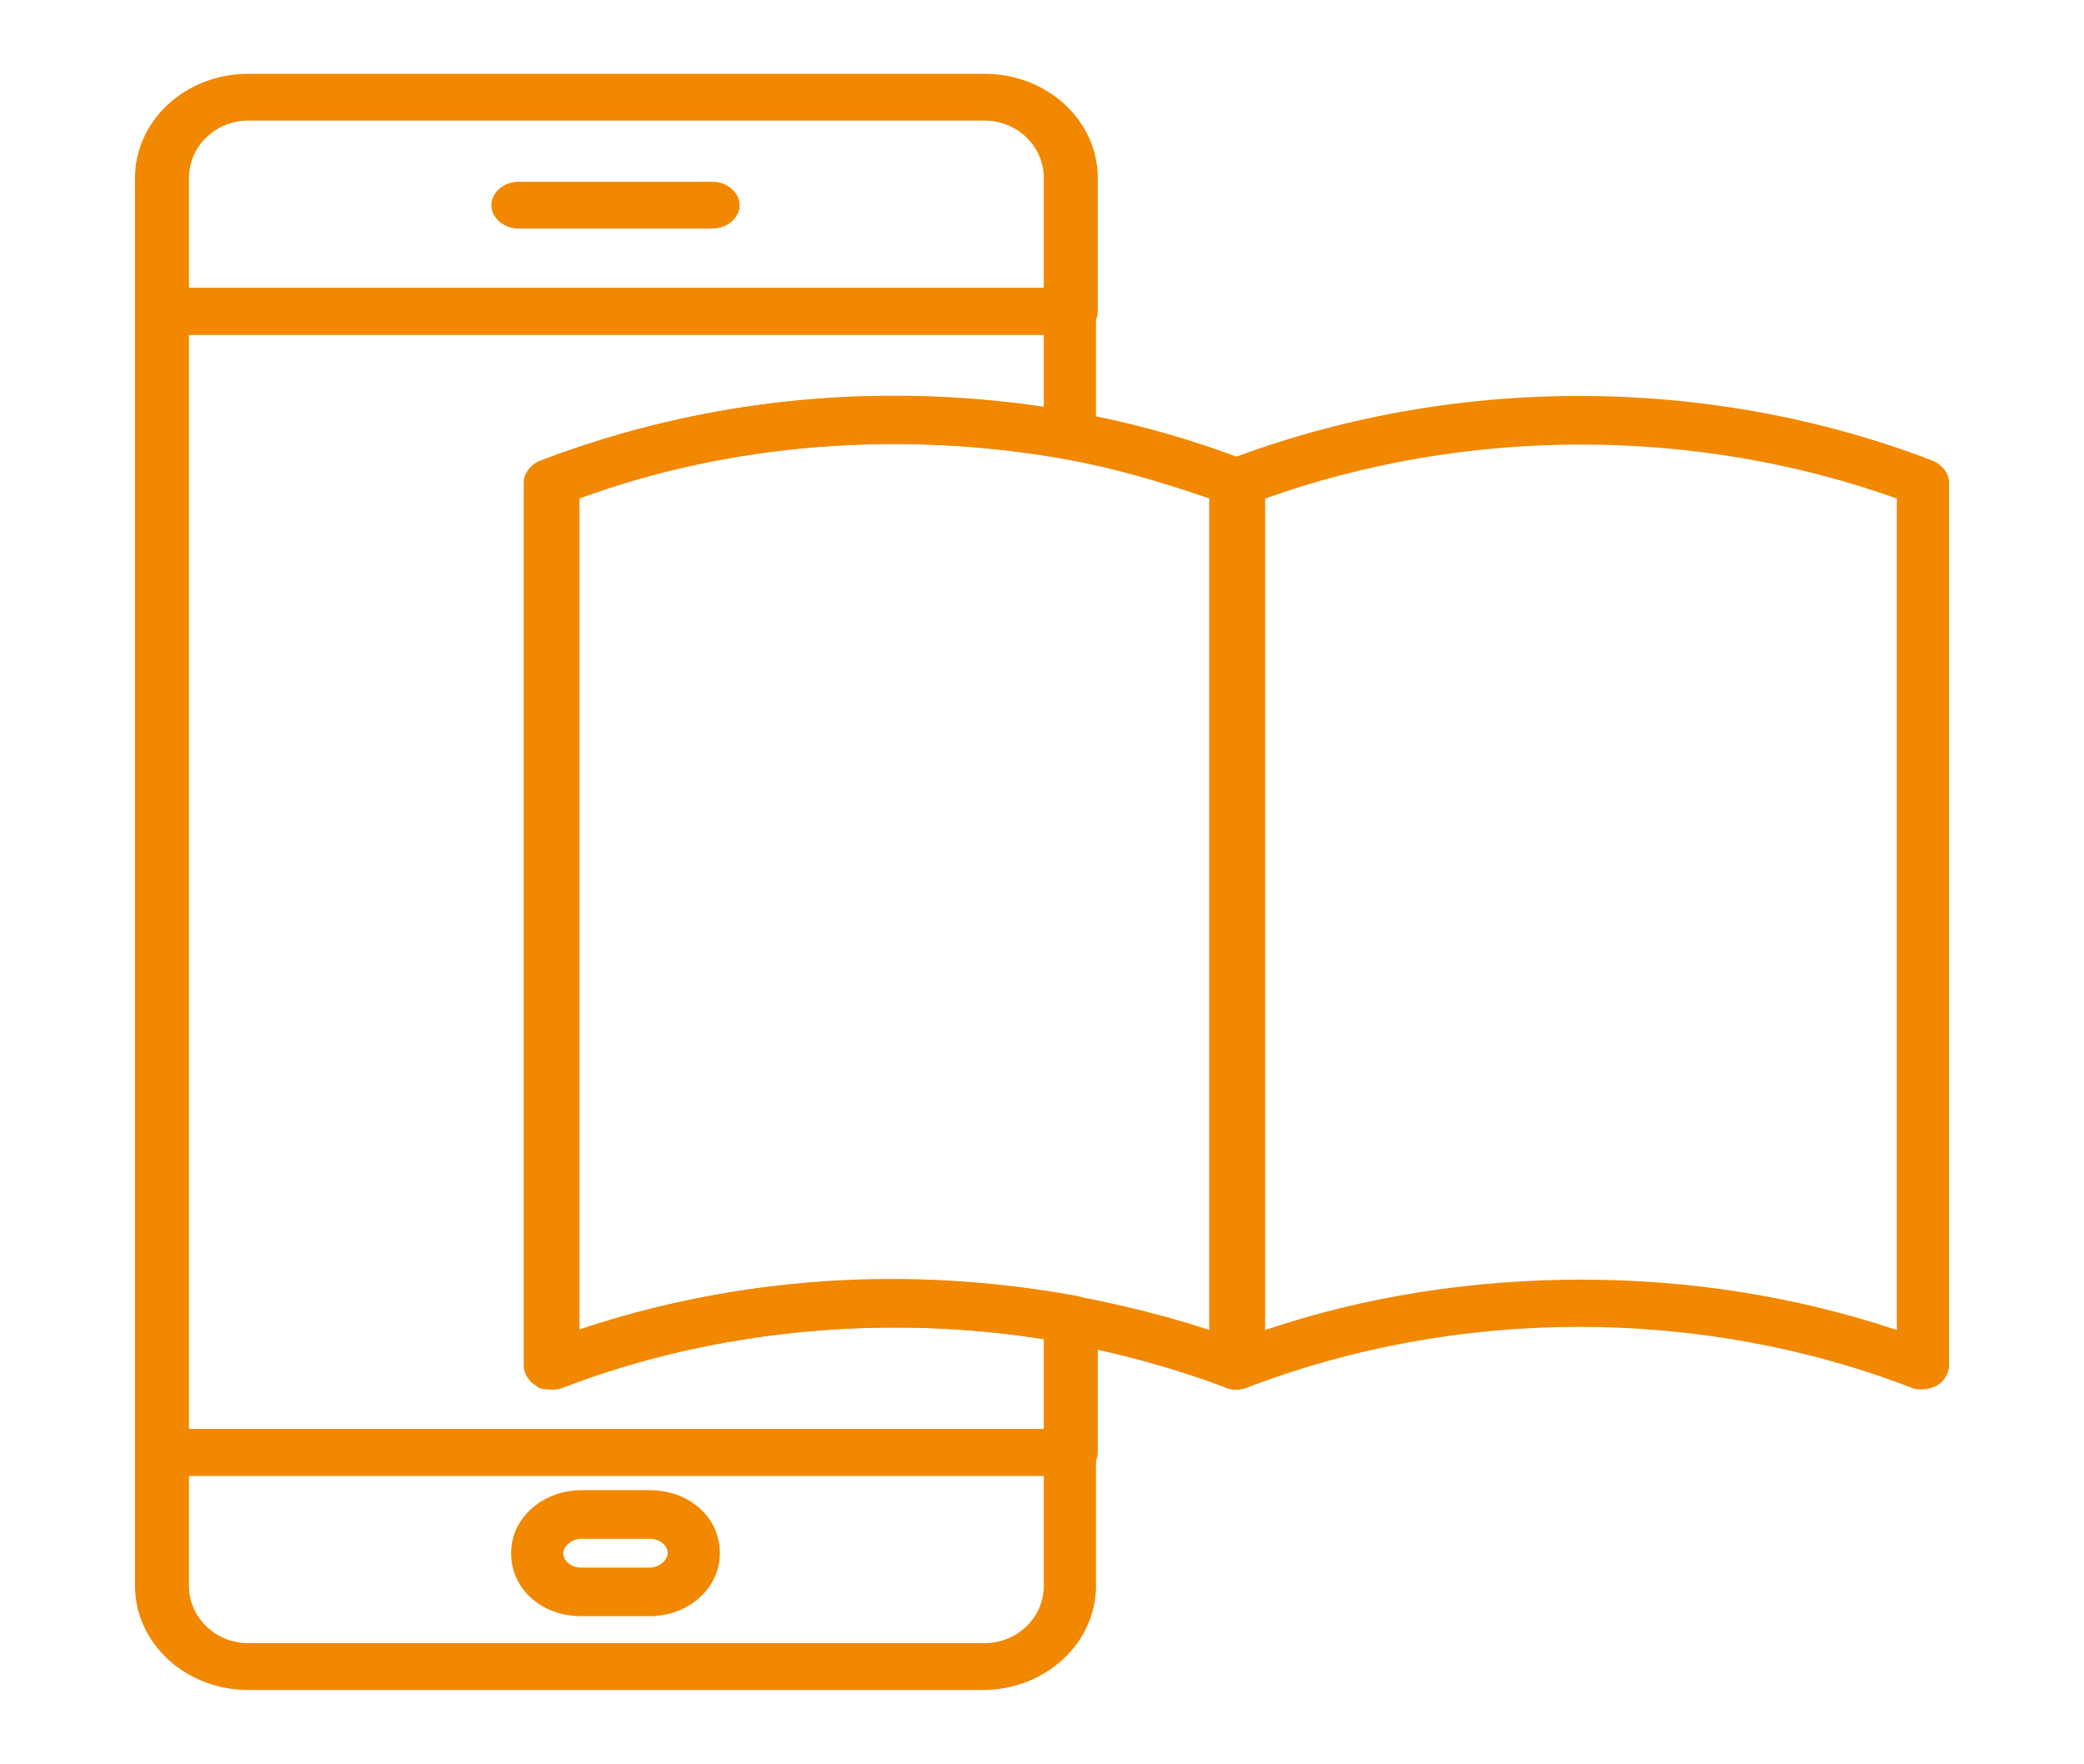
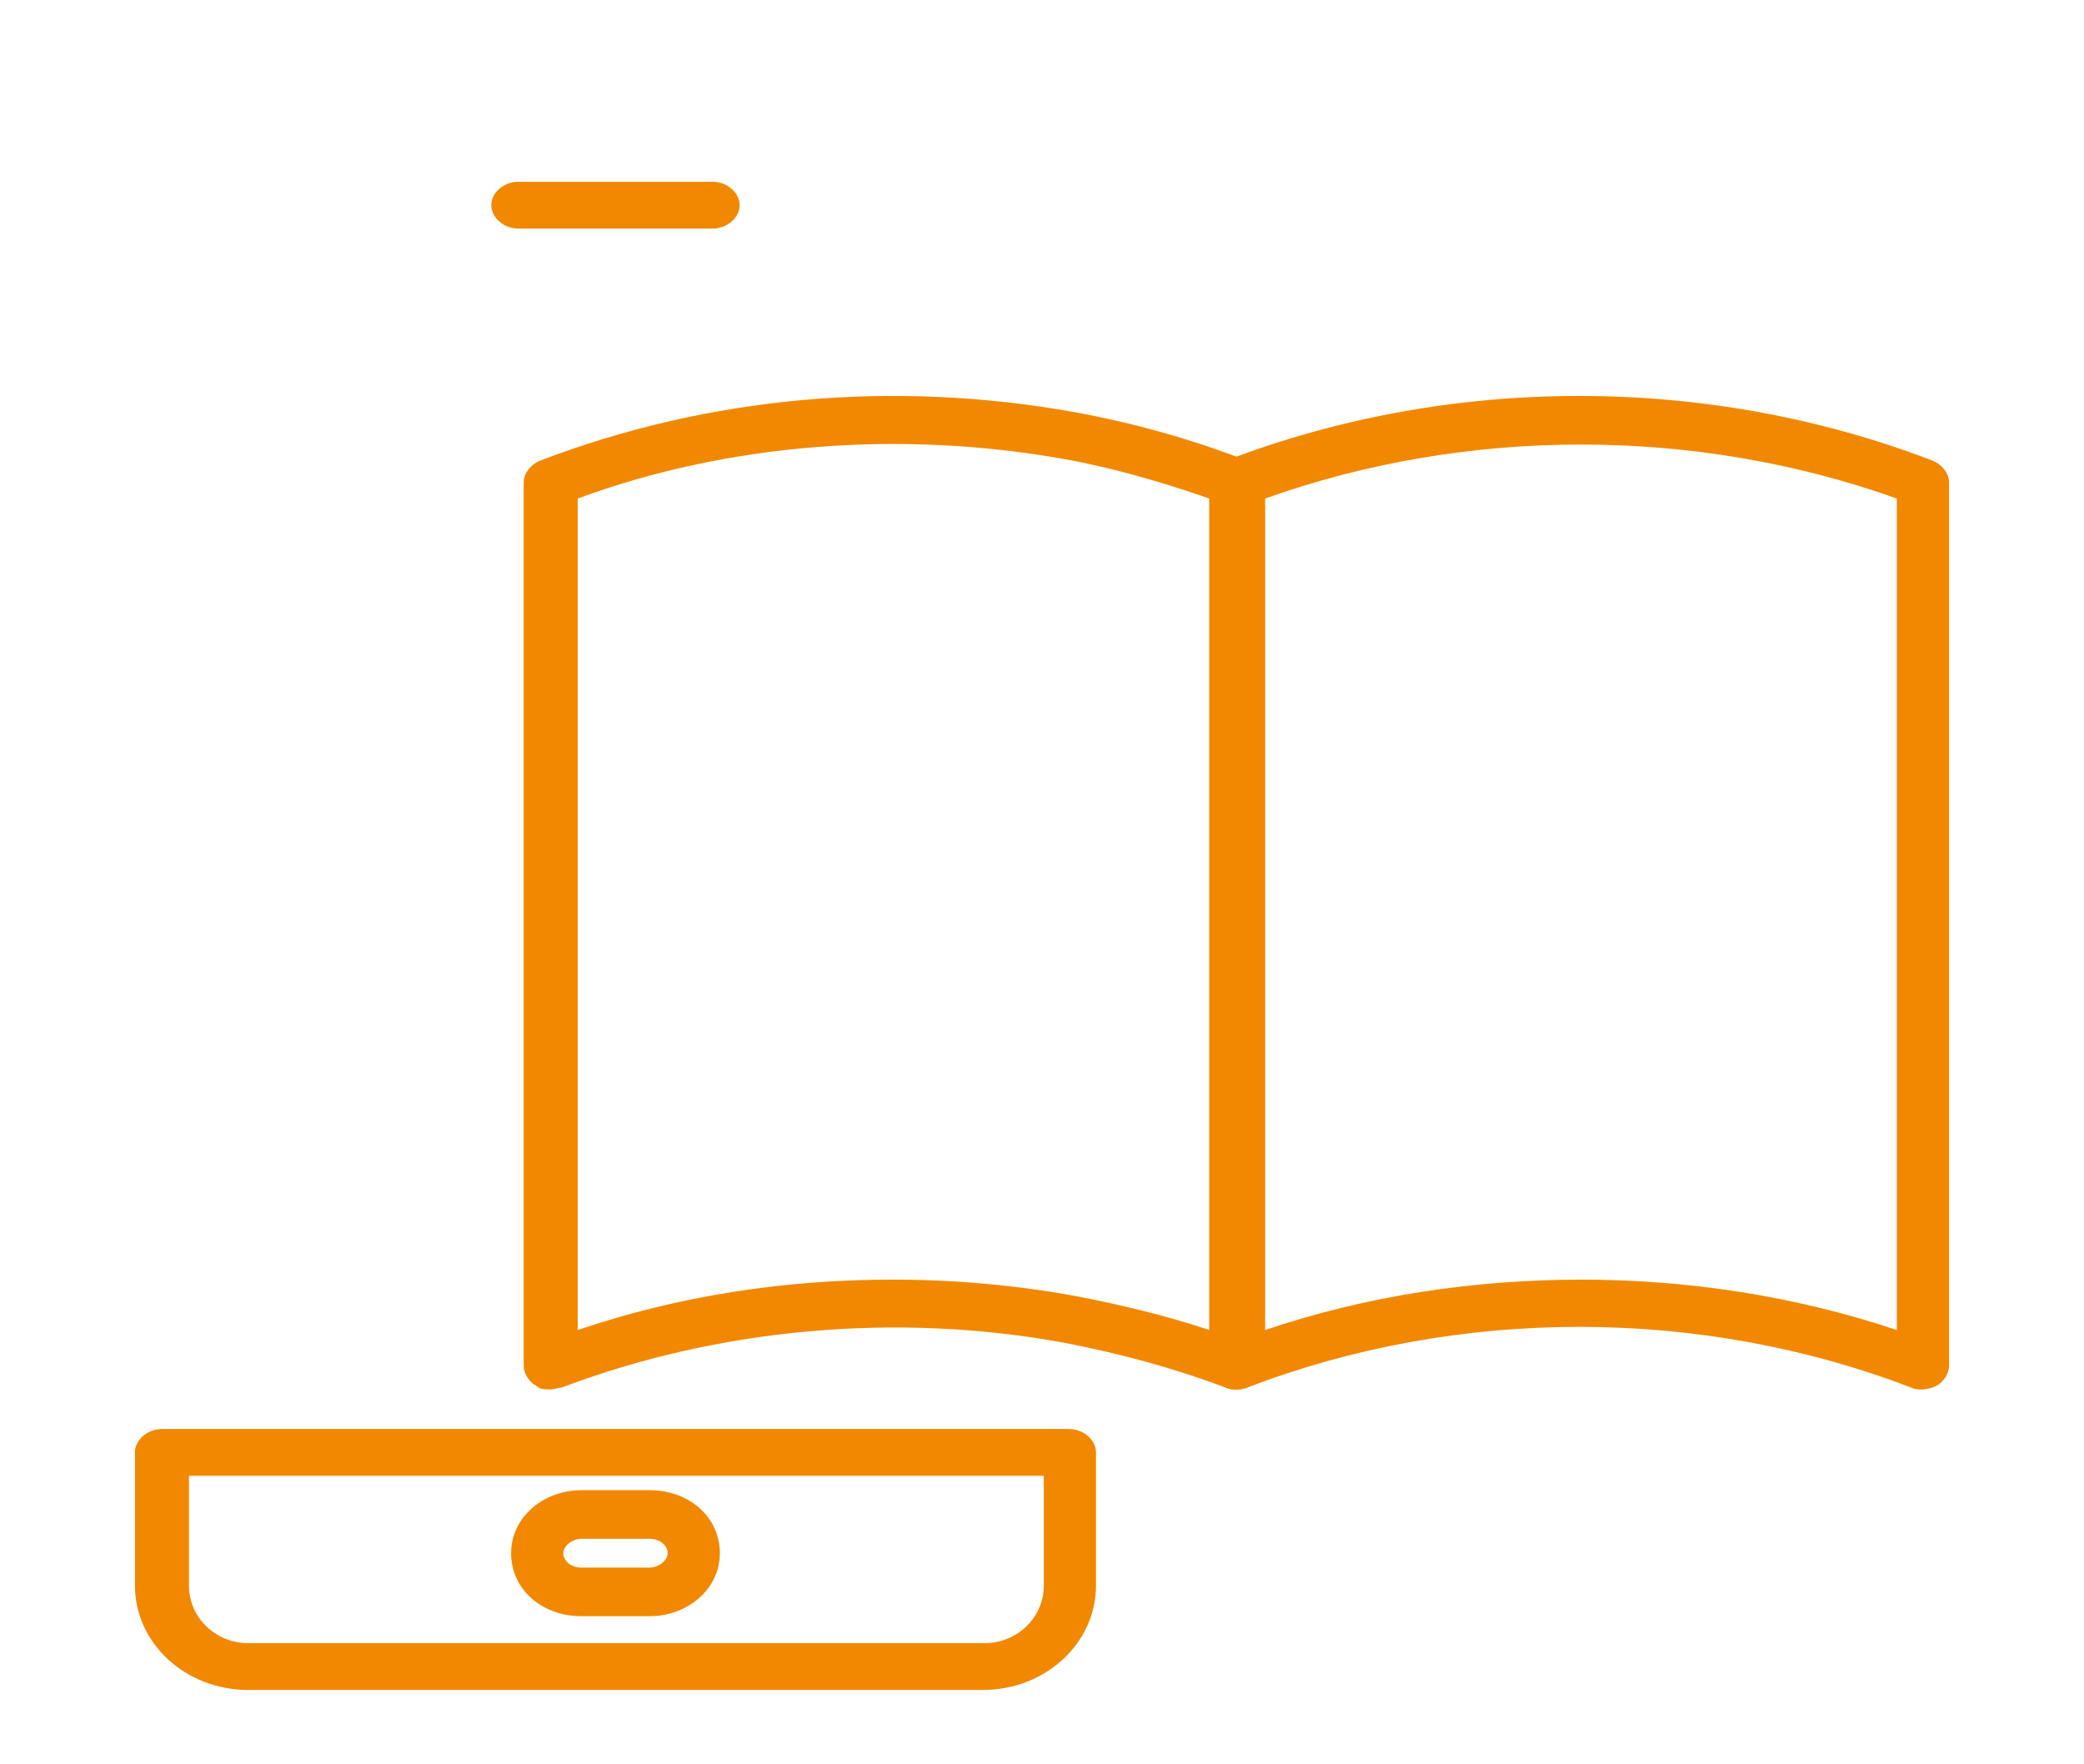
<svg xmlns="http://www.w3.org/2000/svg" id="_レイヤー_1" data-name="レイヤー 1" version="1.1" viewBox="0 0 115.8 98">
  <defs>
    <style> .cls-1 { fill: #f18800; stroke-width: 0px; } </style>
  </defs>
-   <path class="cls-1" d="M59.4,18.6H9c-.8,0-1.5-.6-1.5-1.3v-7.4c0-3.2,2.8-5.8,6.3-5.8h40.9c3.5,0,6.3,2.6,6.3,5.8v7.4c0,.7-.7,1.3-1.5,1.3ZM10.5,16h47.5v-6.1c0-1.8-1.5-3.2-3.3-3.2H13.8c-1.8,0-3.3,1.4-3.3,3.2v6.1Z" />
  <path class="cls-1" d="M54.6,93.9H13.8c-3.5,0-6.3-2.6-6.3-5.8v-7.4c0-.7.7-1.3,1.5-1.3h50.4c.8,0,1.5.6,1.5,1.3v7.4c0,3.2-2.8,5.8-6.3,5.8ZM10.5,82v6.1c0,1.8,1.5,3.2,3.3,3.2h40.9c1.8,0,3.3-1.4,3.3-3.2v-6.1H10.5Z" />
  <path class="cls-1" d="M39.6,12.7h-10.8c-.8,0-1.5-.6-1.5-1.3s.7-1.3,1.5-1.3h10.8c.8,0,1.5.6,1.5,1.3s-.7,1.3-1.5,1.3Z" />
  <path class="cls-1" d="M36.1,89.8h-3.8c-2.2,0-3.9-1.5-3.9-3.5s1.8-3.5,3.9-3.5h3.8c2.2,0,3.9,1.5,3.9,3.5s-1.8,3.5-3.9,3.5ZM32.3,85.5c-.5,0-1,.4-1,.8s.4.8,1,.8h3.8c.5,0,1-.4,1-.8s-.4-.8-1-.8h-3.8Z" />
  <path class="cls-1" d="M106.8,77.2c-.2,0-.4,0-.6-.1-11.7-4.5-25.2-4.5-36.9,0-.5.2-1,.1-1.4-.1-.4-.2-.7-.7-.7-1.1V26.8c0-.5.4-1,.9-1.2,12.5-4.8,26.8-4.8,39.3,0,.5.2.9.7.9,1.2v49.1c0,.4-.3.9-.7,1.1-.2.1-.5.2-.8.2ZM87.8,71.1c6,0,11.9.9,17.6,2.8V27.7c-11.2-4-23.9-4-35.1,0v46.2c5.6-1.9,11.6-2.8,17.6-2.8Z" />
-   <path class="cls-1" d="M59.4,82H9c-.8,0-1.5-.6-1.5-1.3V17.3c0-.7.7-1.3,1.5-1.3h50.4c.8,0,1.5.6,1.5,1.3v6.9c0,.4-.2.8-.5,1-.3.2-.8.3-1.2.3-9-1.6-18.6-.9-27,2.2v46.2c8.8-3,18.3-3.6,27.6-1.9.7.1,1.2.7,1.2,1.3v7.4c0,.7-.7,1.3-1.5,1.3ZM10.5,79.4h47.5v-5c-9-1.4-18.4-.5-26.7,2.7-.5.2-1,.1-1.4-.1-.4-.2-.7-.7-.7-1.1V26.8c0-.5.4-1,.9-1.2,8.8-3.4,18.4-4.4,27.9-3v-4H10.5v60.7Z" />
  <path class="cls-1" d="M30.6,77.2c-.3,0-.6,0-.8-.2-.4-.2-.7-.7-.7-1.1V26.8c0-.5.4-1,.9-1.2,9.4-3.6,19.7-4.5,29.7-2.7h0c3.3.6,6.5,1.5,9.6,2.7.5.2.9.7.9,1.2v49.1c0,.4-.3.9-.7,1.1-.4.2-1,.3-1.4.1-2.9-1.1-5.9-1.9-9-2.5-9.3-1.7-19.2-.8-27.9,2.5-.2,0-.4.1-.6.1ZM49.6,71.1c3.4,0,6.8.3,10.1.9,2.6.5,5.1,1.1,7.5,1.9V27.7c-2.6-.9-5.3-1.7-8.1-2.2h0c-9-1.6-18.6-.9-27,2.2v46.2c5.6-1.9,11.5-2.8,17.5-2.8Z" />
</svg>